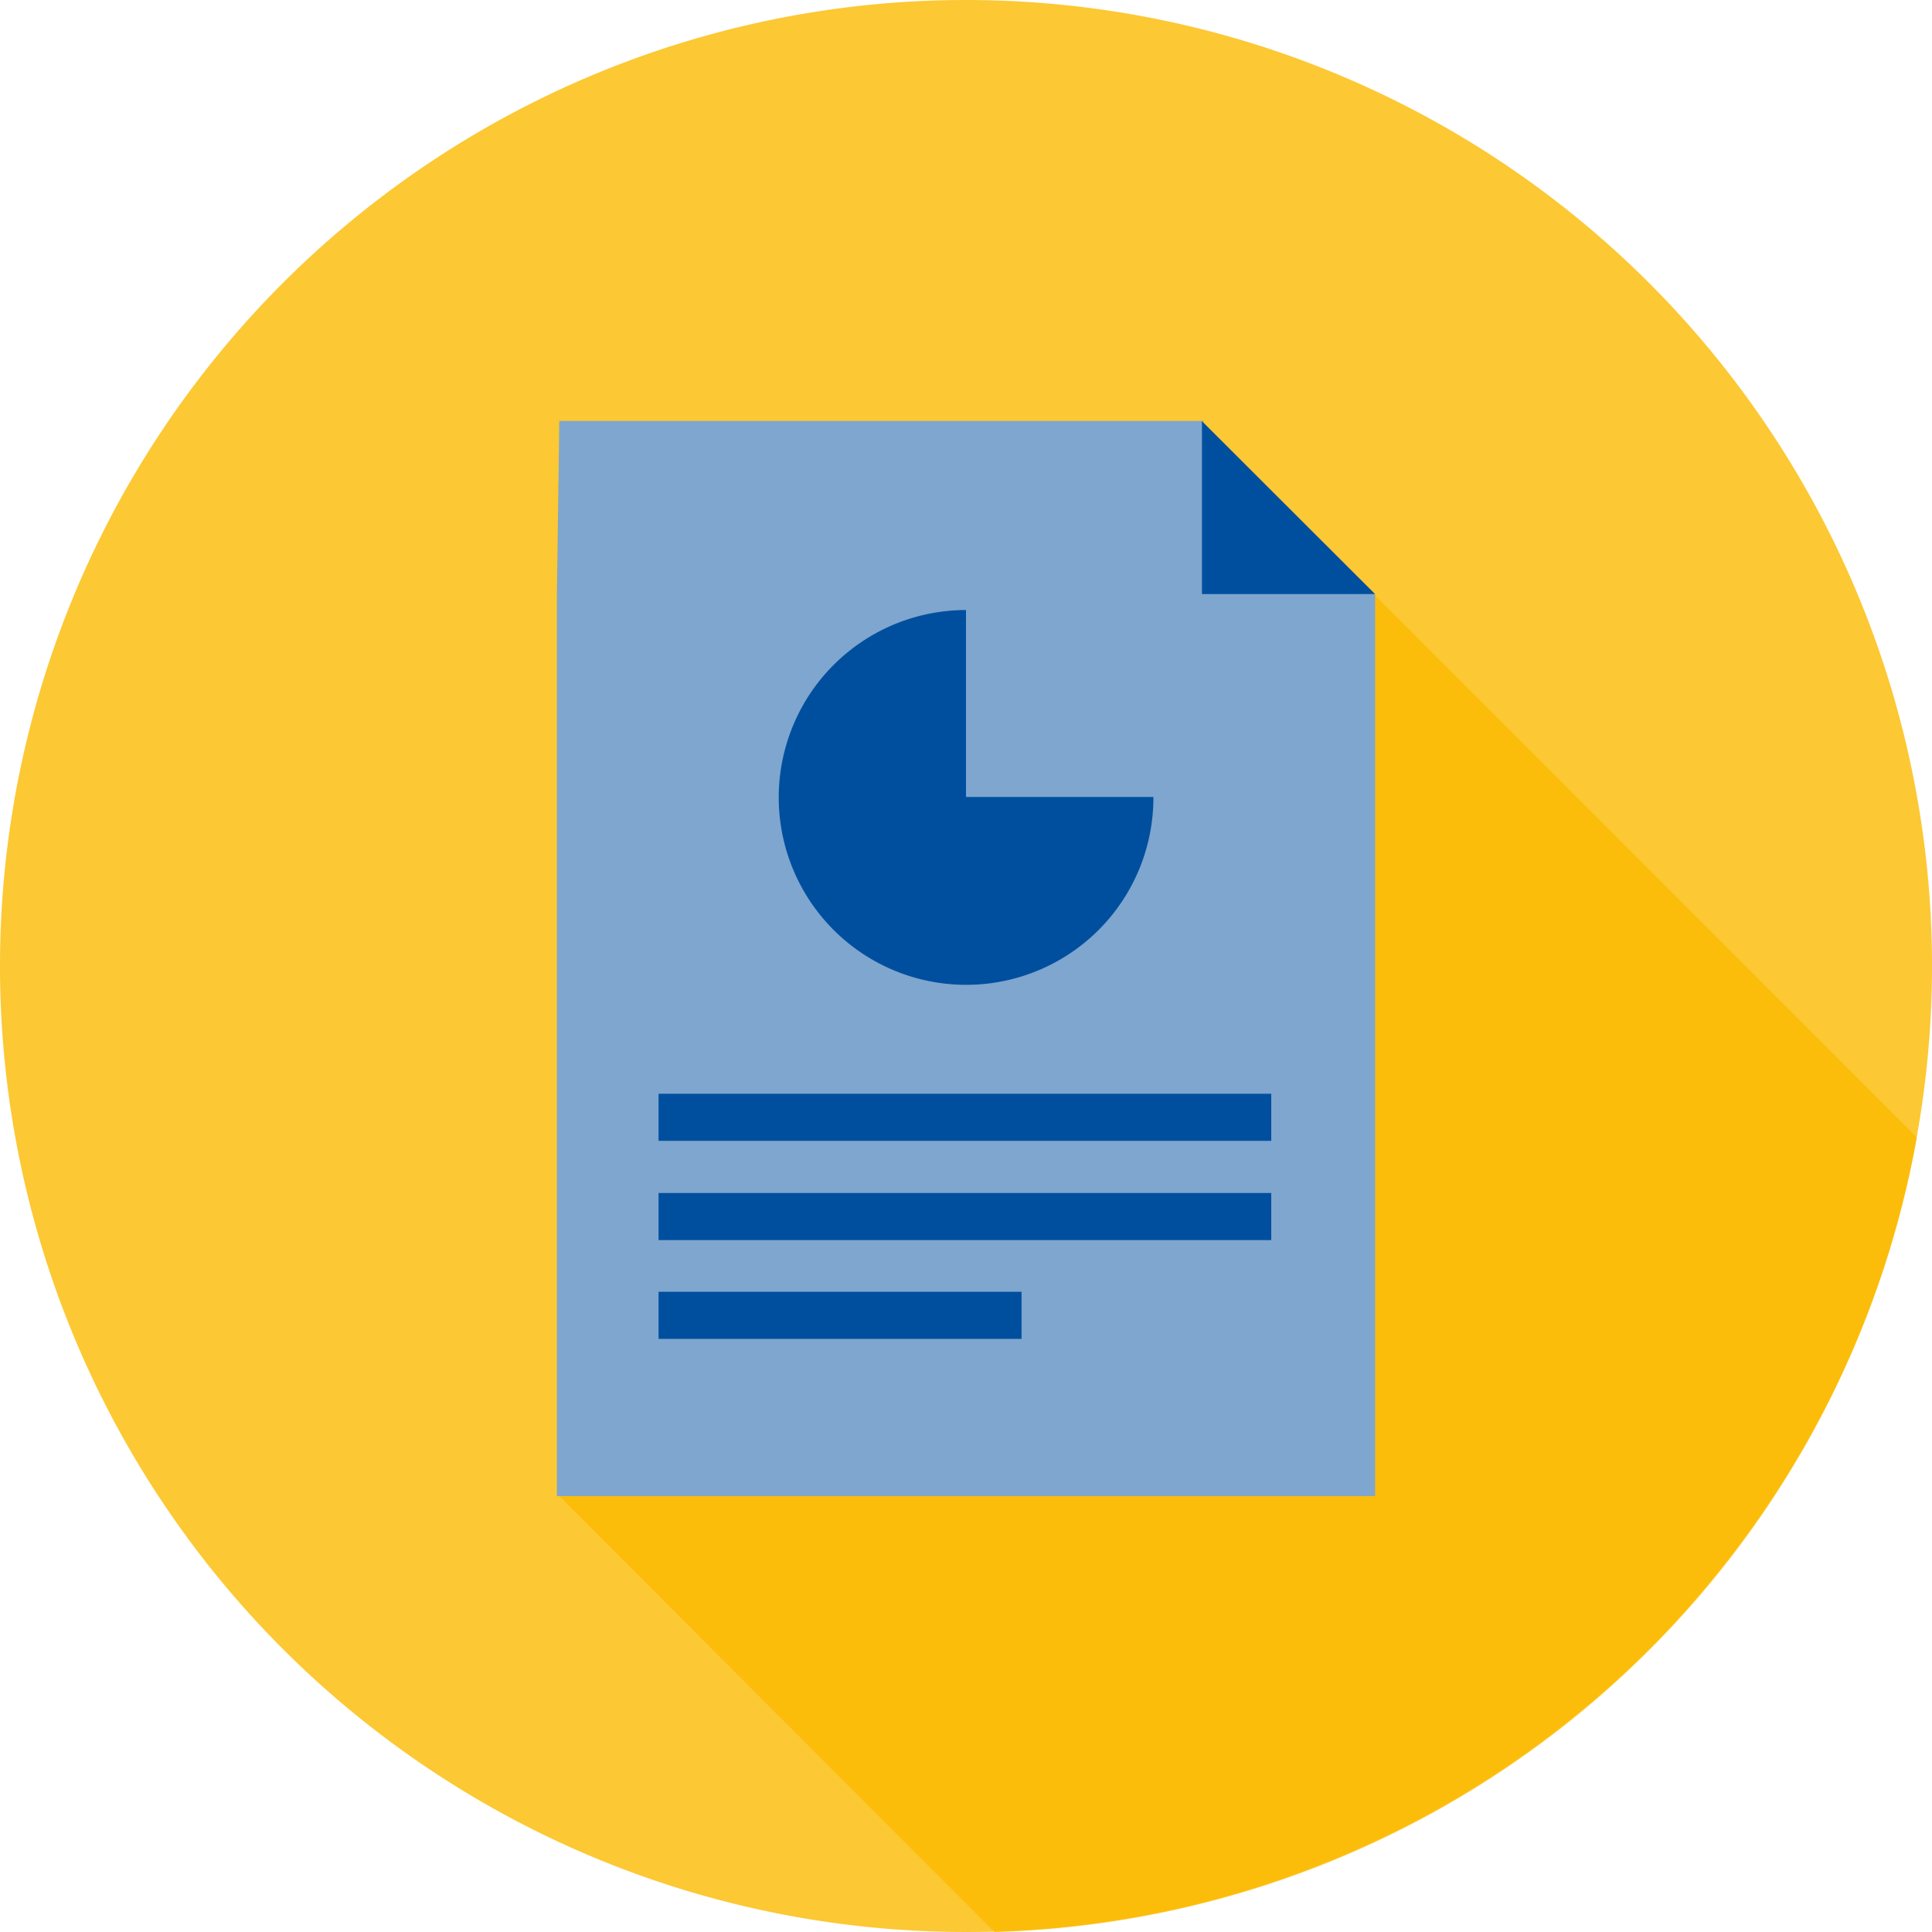
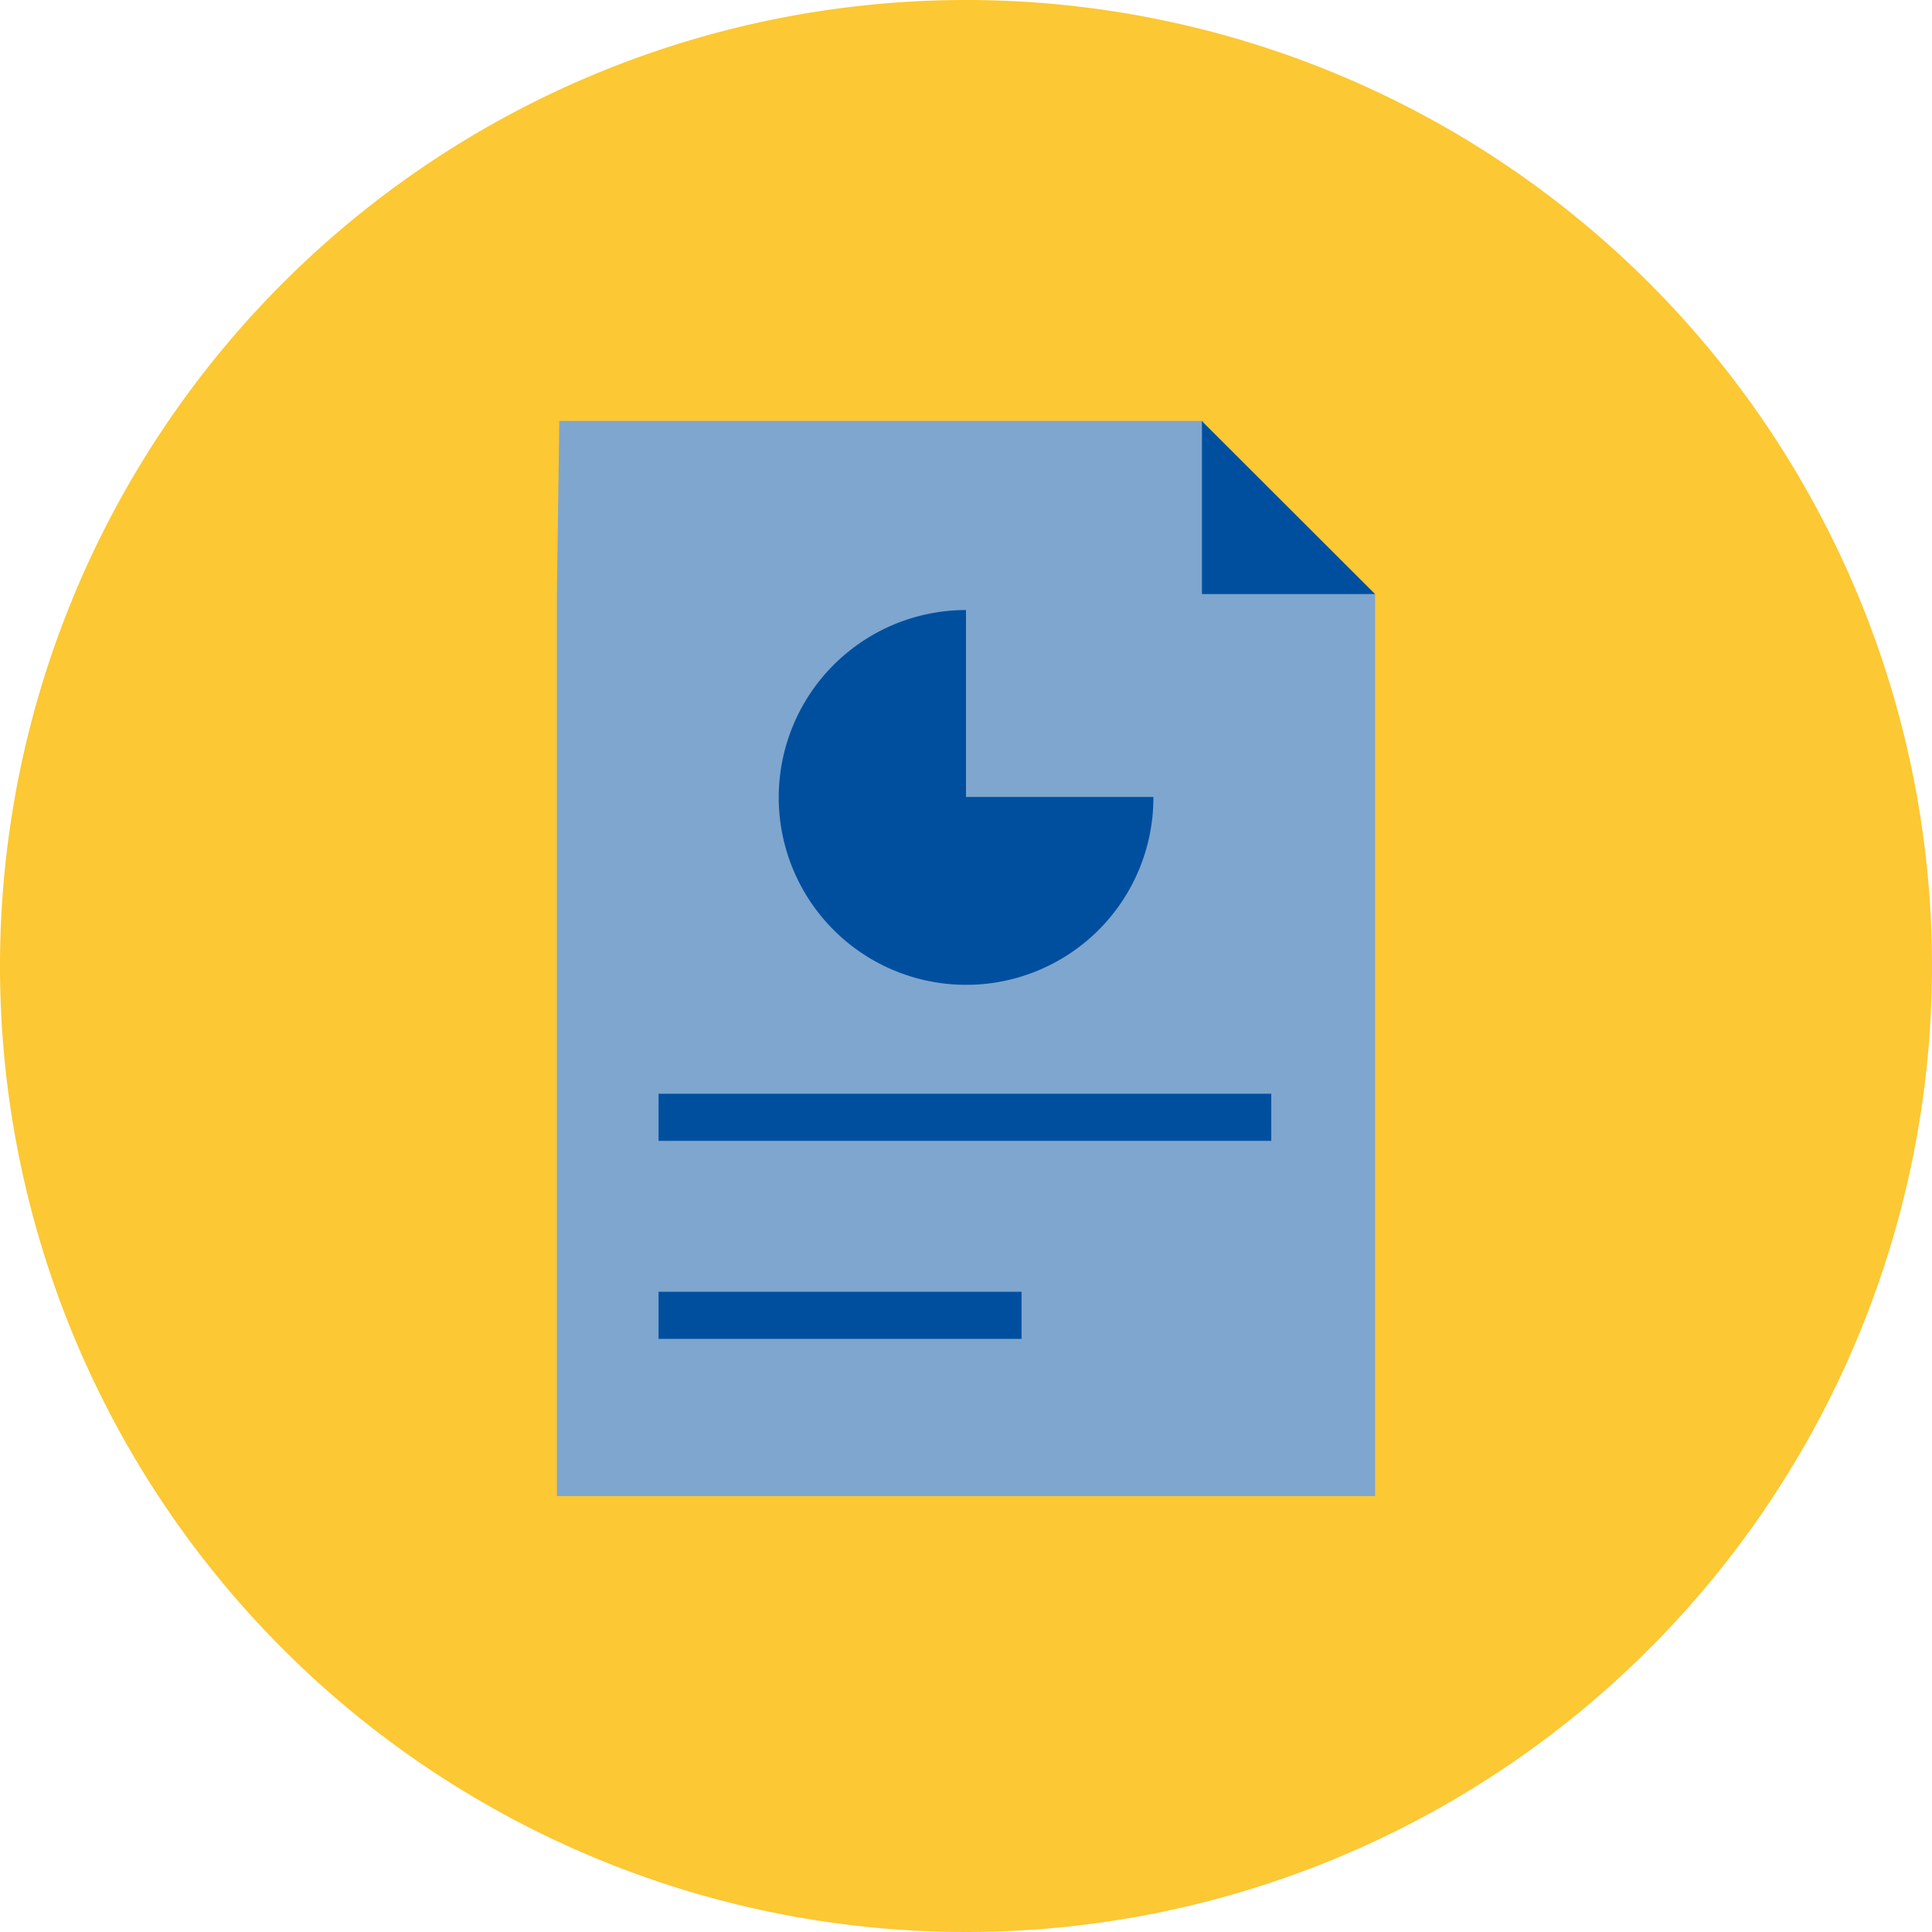
<svg xmlns="http://www.w3.org/2000/svg" viewBox="0 0 80 80">
  <defs>
    <style>.cls-1{fill:#fbba00;opacity:0.8;}.cls-2{fill:#7fa6ce;}.cls-3{fill:#004f9f;}</style>
  </defs>
  <title>Element 85</title>
  <g id="Ebene_2" data-name="Ebene 2">
    <g id="Ebene_1-2" data-name="Ebene 1">
      <path class="cls-1" d="M80,40A40,40,0,1,1,40,0,40,40,0,0,1,80,40Z" />
-       <path class="cls-1" d="M49.93,17.64,23.11,61.9,41.18,80a39.93,39.93,0,0,0,38.19-32.9Z" />
      <polygon class="cls-2" points="30.22 17.43 23.16 17.43 23.06 24.6 23.06 61.95 56.94 61.95 56.94 24.6 49.96 24.31 49.83 17.43 30.22 17.43" />
      <polygon class="cls-3" points="56.94 24.6 49.77 17.44 49.77 24.6 56.94 24.6" />
      <rect class="cls-3" x="27.27" y="45.29" width="25.37" height="1.95" />
-       <rect class="cls-3" x="27.27" y="49.4" width="25.37" height="1.95" />
      <rect class="cls-3" x="27.27" y="53.49" width="15.03" height="1.95" />
      <path class="cls-3" d="M45.49,38.51A7.76,7.76,0,1,1,40,25.26L40,33l7.76,0A7.75,7.75,0,0,1,45.49,38.51Z" />
    </g>
  </g>
</svg>